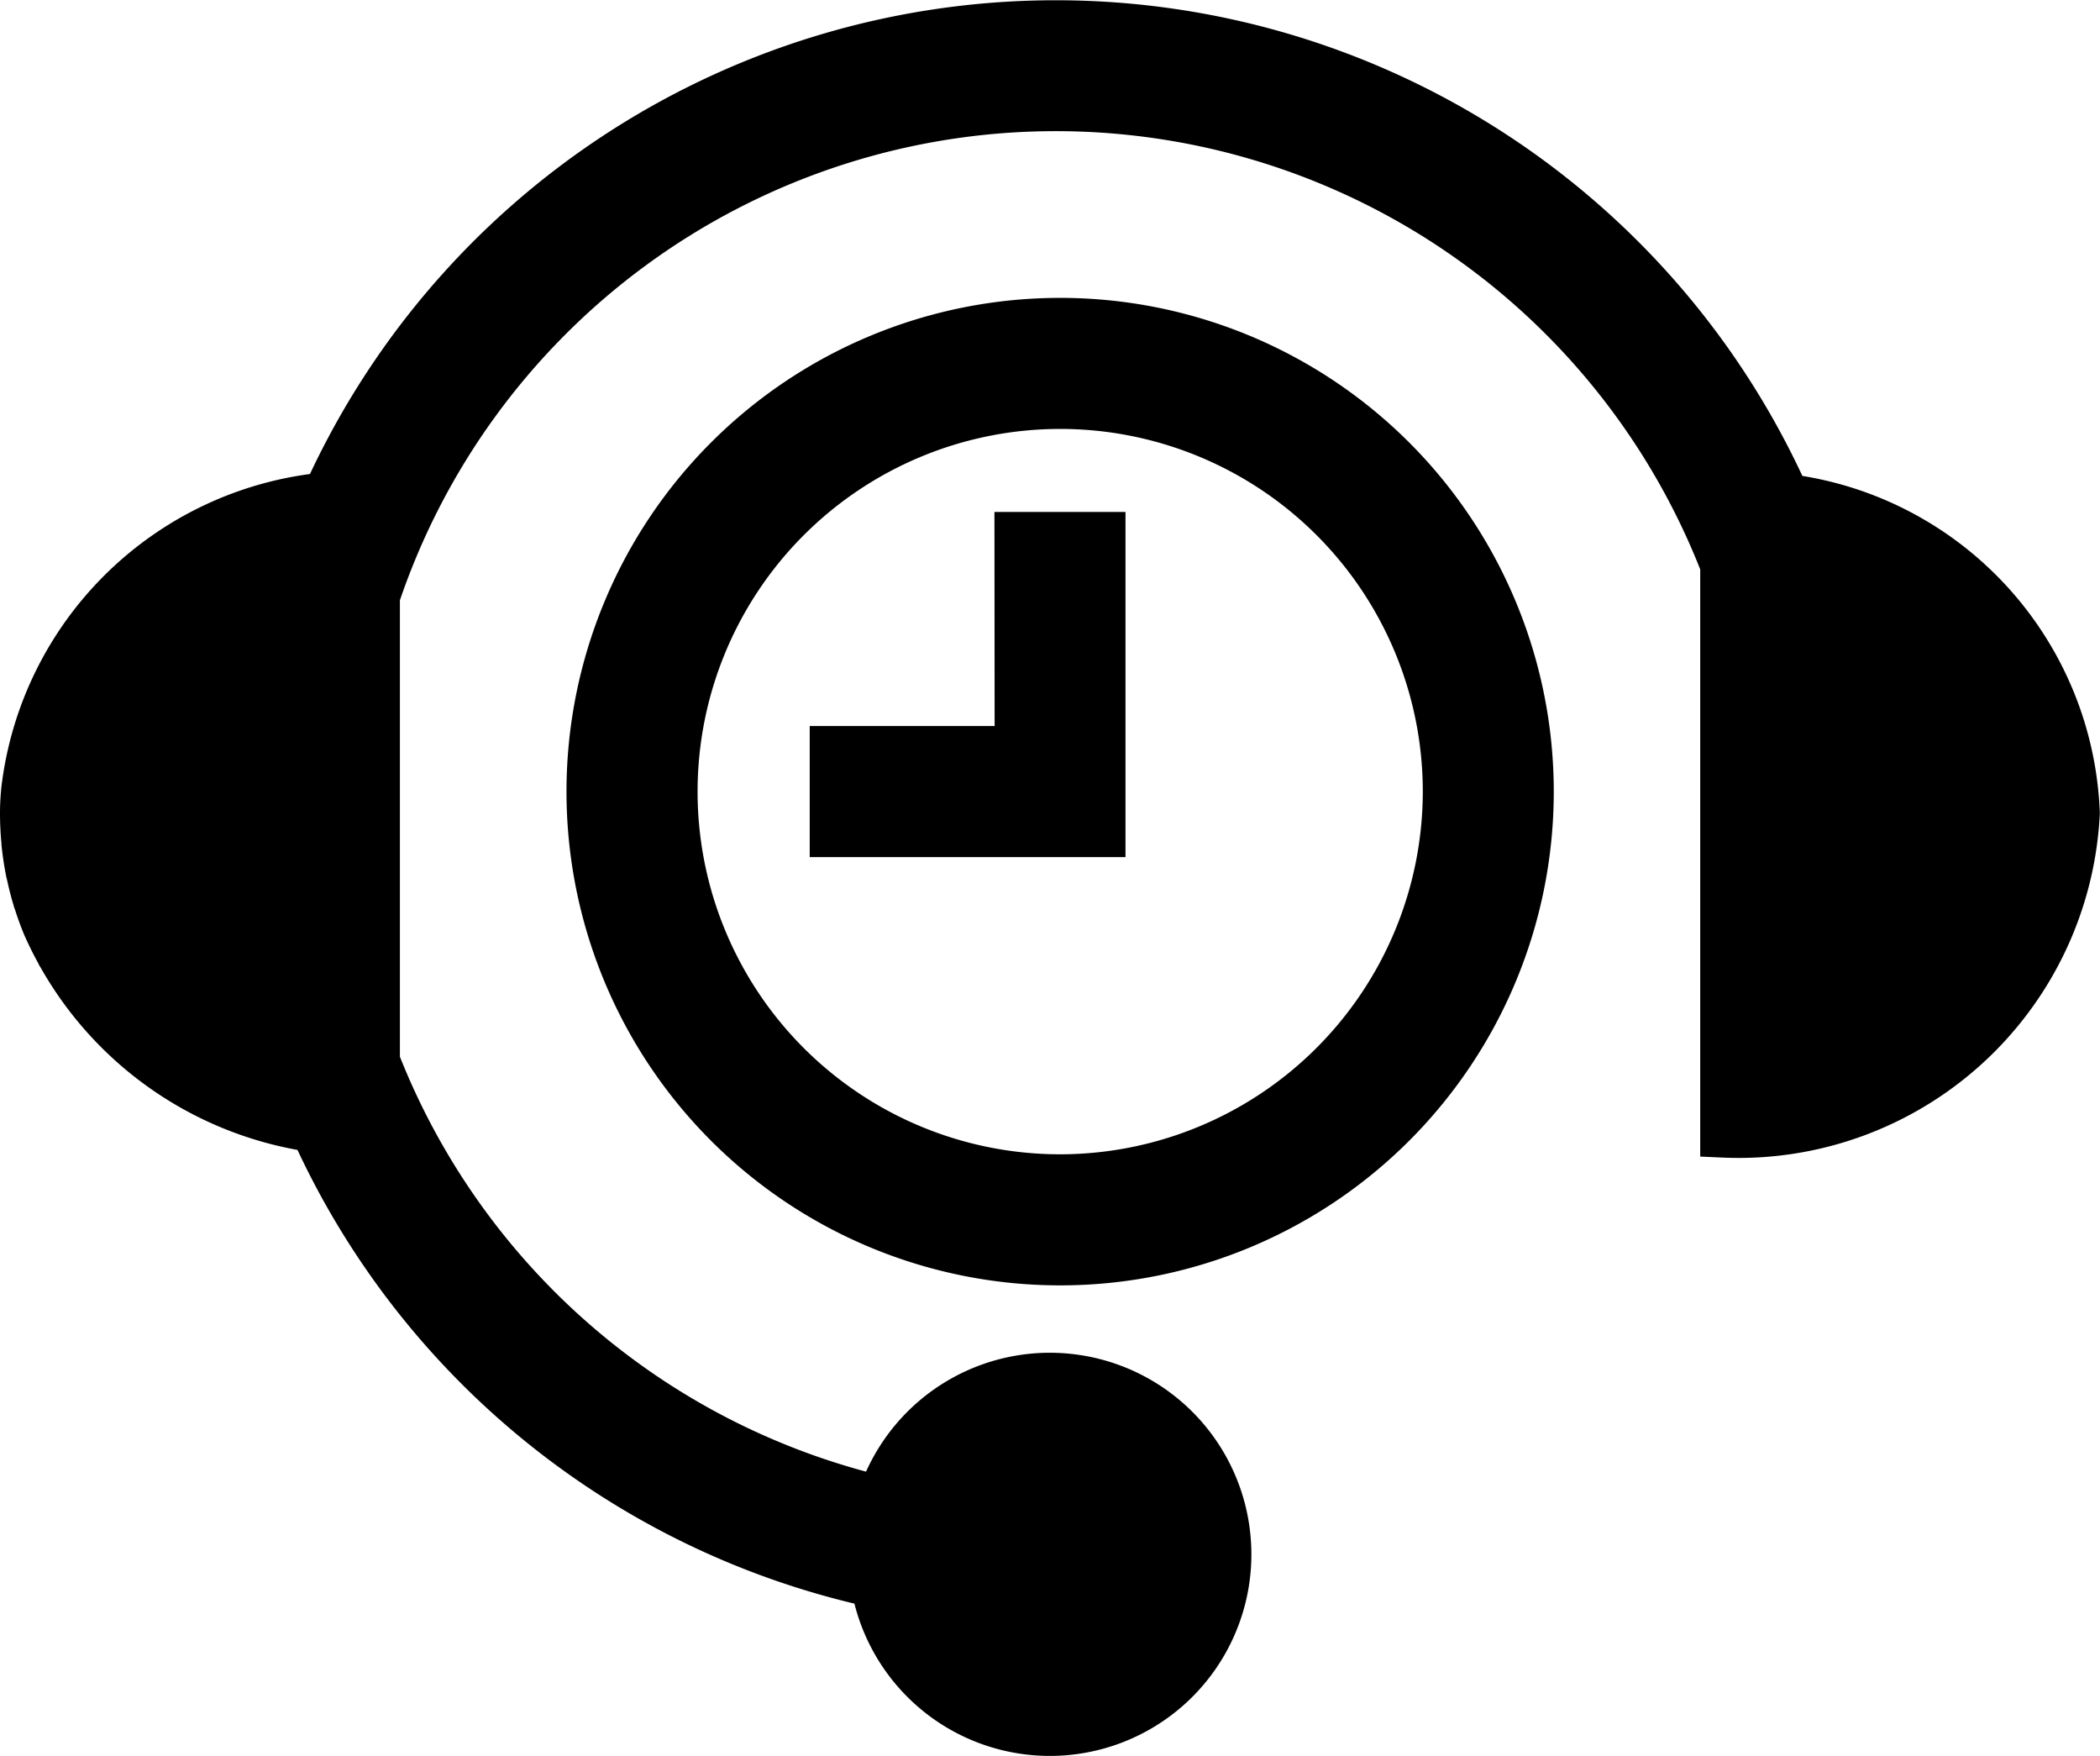
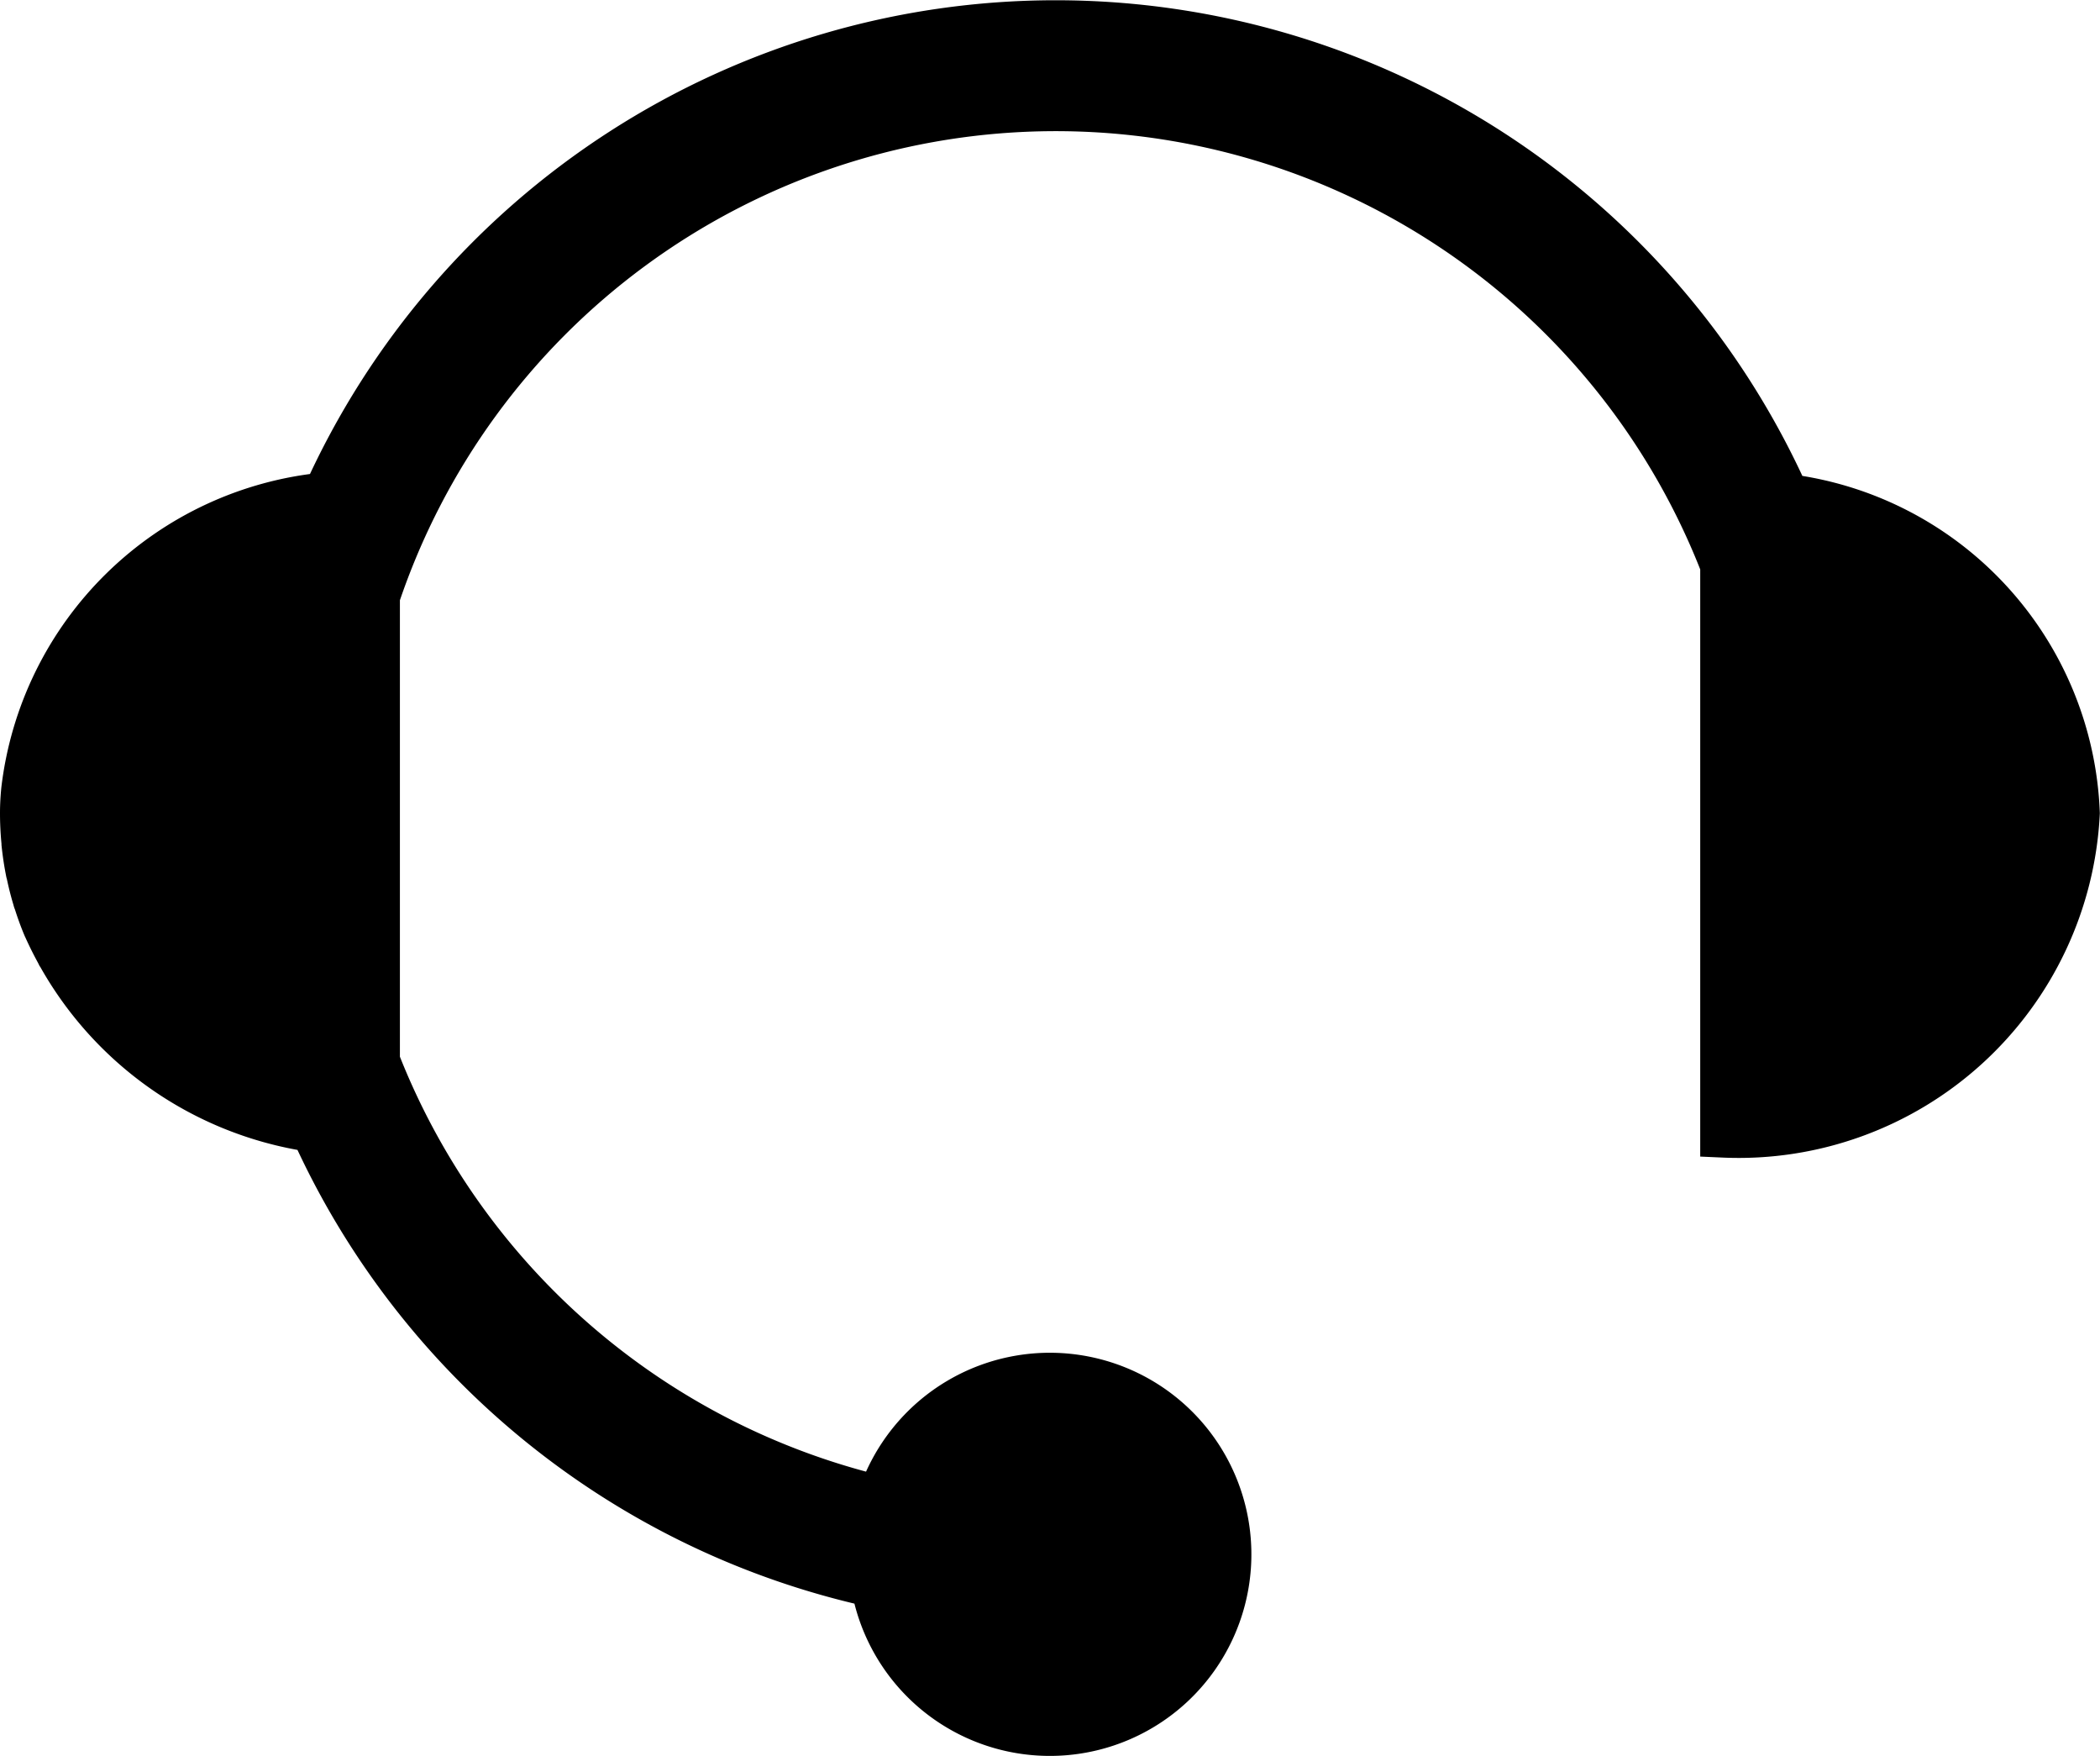
<svg xmlns="http://www.w3.org/2000/svg" width="33.897" height="28.342" viewBox="0 0 33.897 28.342">
  <g id="Grupo_3774" data-name="Grupo 3774" transform="translate(-77.573 -53.175)">
    <path id="Trazado_3803" data-name="Trazado 3803" d="M106.411,61.2a12.924,12.924,0,0,0-23.582-.027,5.413,5.413,0,0,0-4.862,4.754c-.011.114-.019.235-.019.369v0h0a4.771,4.771,0,0,0,.024.477c0,.006,0,.012,0,.018.016.151.038.3.068.448,0,.01.006.02.008.031.03.143.065.283.108.422,0,.009.006.017.009.025.044.14.093.277.15.412l.005.01a5.607,5.607,0,0,0,4.312,3.255,12.979,12.979,0,0,0,9.05,7.348,2.878,2.878,0,1,0,.1-1.373,11.612,11.612,0,0,1-8.129-7.07V62.8a11.562,11.562,0,0,1,21.739-.507v9.188a5.462,5.462,0,0,0,5.7-5.184,5.348,5.348,0,0,0-4.684-5.1Z" transform="translate(0 0)" stroke="#000" stroke-width="0.75" />
-     <path id="Trazado_3804" data-name="Trazado 3804" d="M235.633,132.46a7.593,7.593,0,1,0,7.593,7.593,7.593,7.593,0,0,0-7.593-7.593Zm0,13.821a6.228,6.228,0,1,1,6.229-6.229A6.235,6.235,0,0,1,235.633,146.281Z" transform="translate(-140.948 -74.103)" stroke="#000" stroke-width="0.75" />
-     <path id="Trazado_3805" data-name="Trazado 3805" d="M295.475,192.613H292.49v1.365h4.347l0-4.82h-1.365Z" transform="translate(-201.472 -127.346)" stroke="#000" stroke-width="0.75" />
  </g>
</svg>